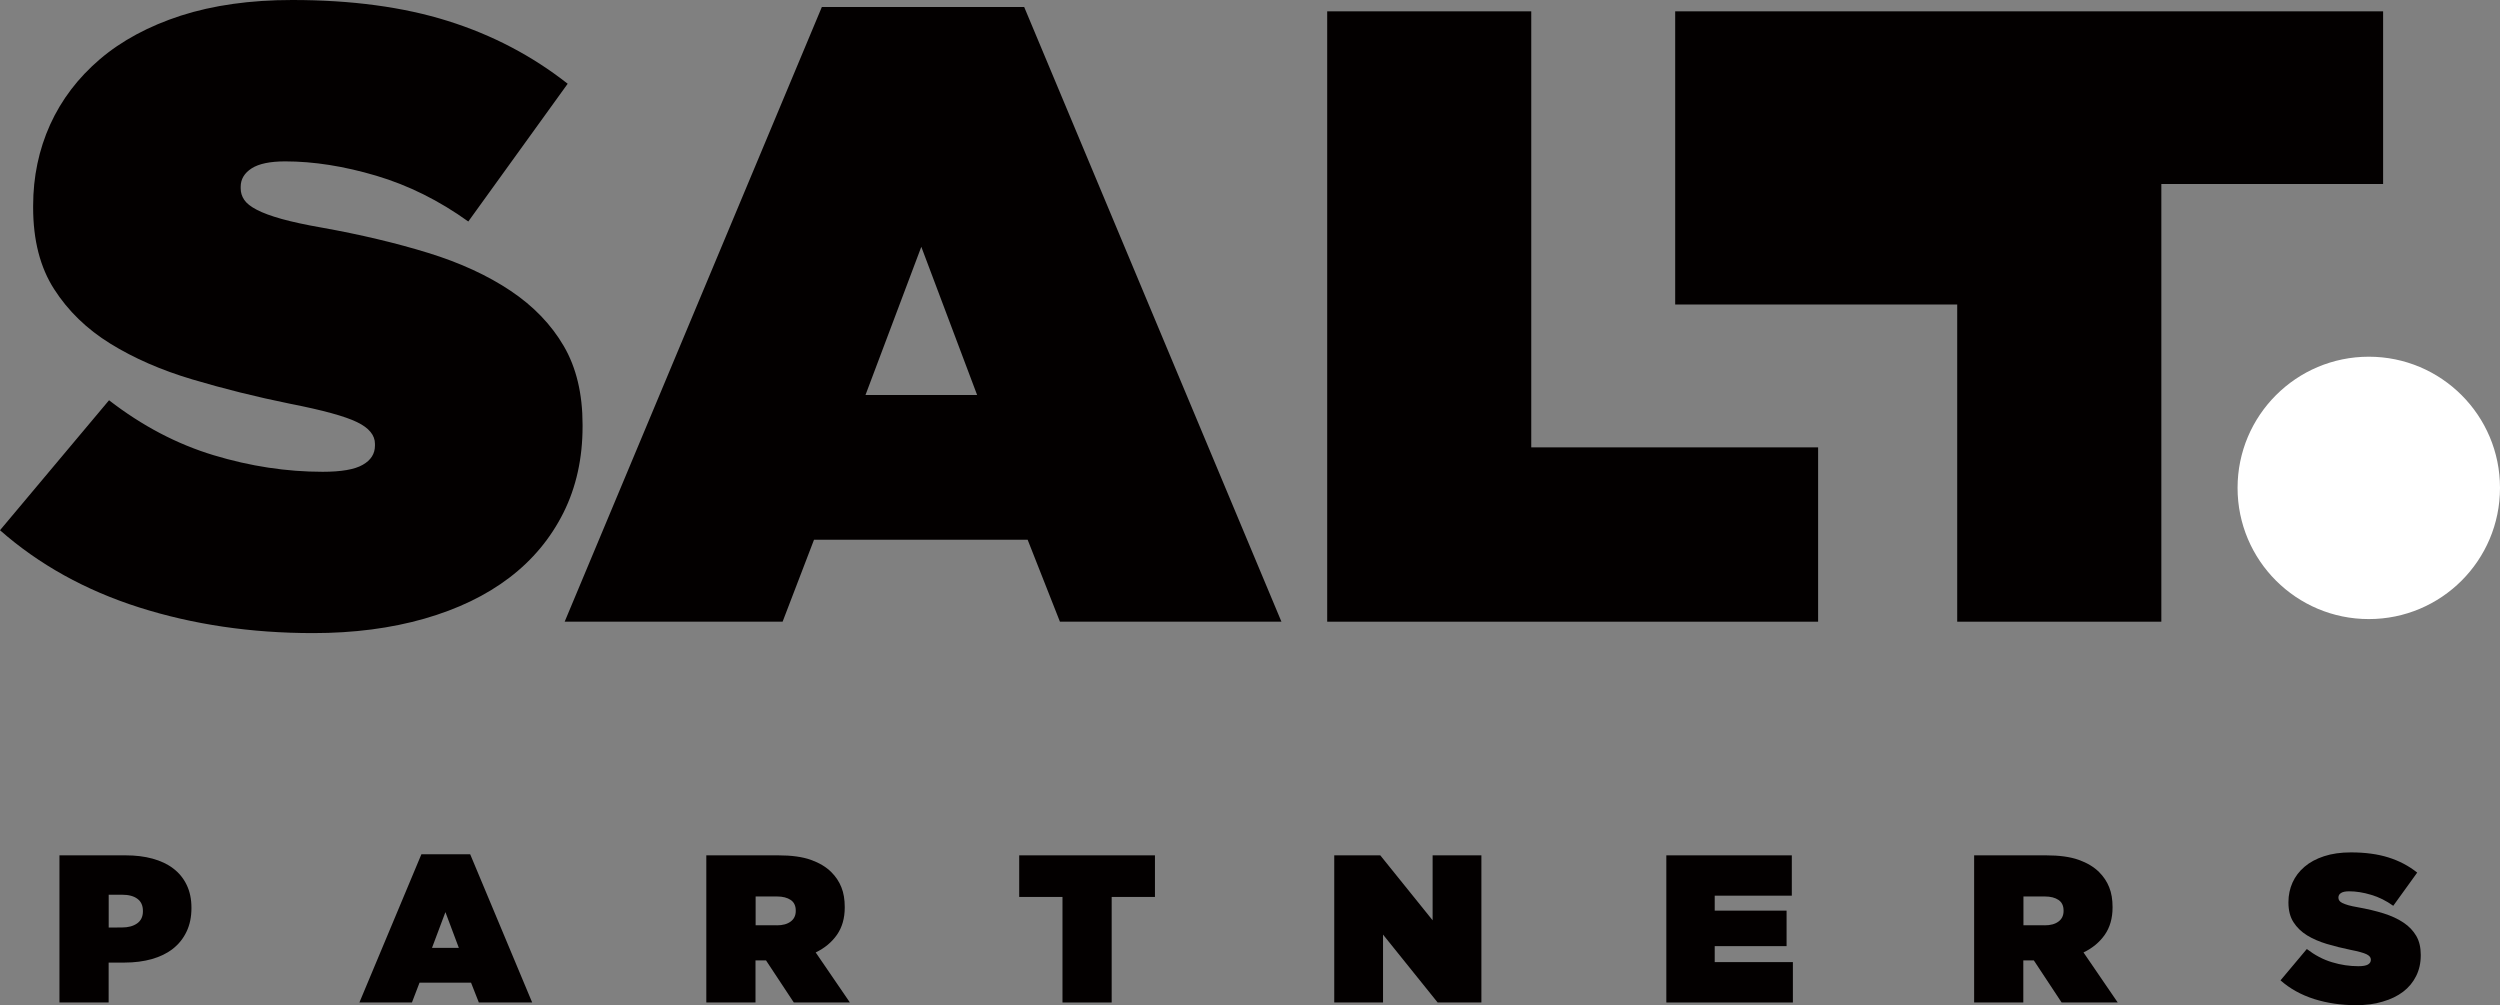
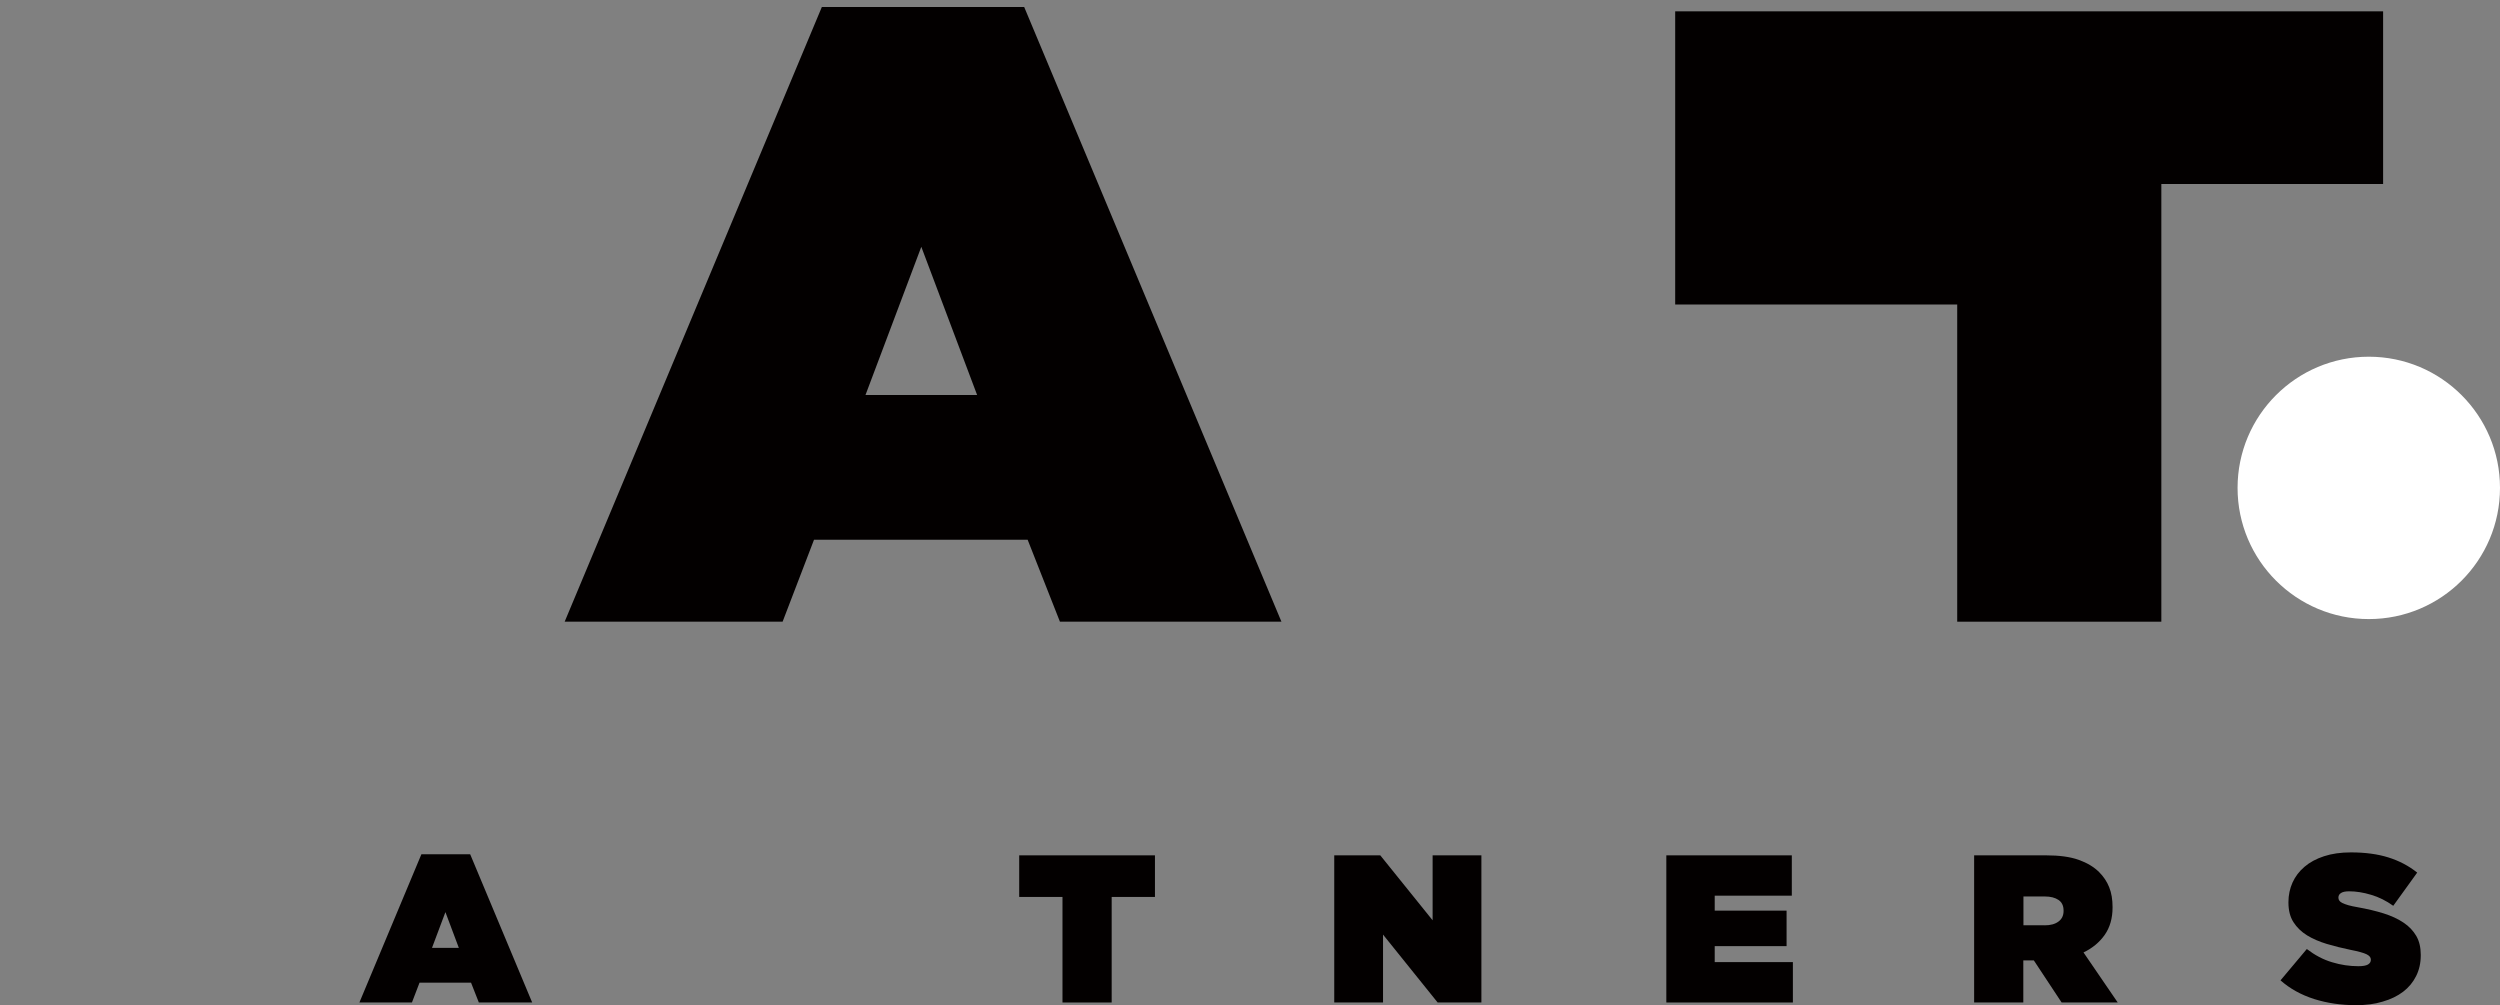
<svg xmlns="http://www.w3.org/2000/svg" version="1.0" id="Layer_1" x="0px" y="0px" viewBox="0 0 372.57 149.8" style="enable-background:new 0 0 372.57 149.8;" xml:space="preserve">
  <rect x="0" y="0" width="372.57" height="149.8" fill="#808080" stroke="none" />
  <style type="text/css">
	.st0{fill:#030000;}
	.st1{fill:#FFFFFF;}
</style>
  <g>
-     <path class="st0" d="M46.66,94.35c-9.27,0-17.91-1.28-25.93-3.83C12.72,87.97,5.81,84.13,0,79.02l16.25-19.37   c4.94,3.82,10.13,6.54,15.59,8.19s10.87,2.47,16.24,2.47c2.78,0,4.77-0.34,5.98-1.04c1.22-0.69,1.82-1.65,1.82-2.86v-0.26   c0-1.3-0.89-2.38-2.67-3.24c-1.78-0.87-5.09-1.78-9.94-2.73c-5.12-1.04-9.99-2.26-14.62-3.64c-4.64-1.38-8.7-3.16-12.21-5.33   c-3.51-2.17-6.3-4.88-8.38-8.13c-2.08-3.24-3.12-7.3-3.12-12.15v-0.26c0-4.33,0.85-8.36,2.53-12.09c1.69-3.72,4.16-6.97,7.41-9.75   c3.25-2.77,7.28-4.94,12.08-6.5C31.78,0.78,37.3,0,43.54,0c8.84,0,16.57,1.04,23.19,3.12c6.63,2.08,12.58,5.2,17.87,9.36   L69.79,33.01c-4.33-3.11-8.9-5.39-13.71-6.82s-9.34-2.14-13.58-2.14c-2.25,0-3.92,0.35-5,1.04c-1.08,0.7-1.63,1.61-1.63,2.73v0.26   c0,0.61,0.17,1.17,0.52,1.69c0.34,0.52,0.97,1.02,1.88,1.49c0.91,0.48,2.15,0.93,3.71,1.37c1.56,0.43,3.55,0.87,5.98,1.29   c5.8,1.04,11.09,2.3,15.86,3.77c4.76,1.47,8.86,3.36,12.28,5.65s6.06,5.04,7.93,8.25c1.86,3.2,2.79,7.1,2.79,11.69v0.26   c0,4.77-0.95,9.06-2.85,12.87c-1.91,3.81-4.59,7.04-8.06,9.68c-3.46,2.64-7.69,4.68-12.67,6.11   C58.25,93.63,52.72,94.35,46.66,94.35" />
    <path class="st0" d="M145.62,58.87l-8.32-22.09l-8.32,22.09H145.62z M122.48,1.04h30.15l38.34,91.61h-33.01l-4.81-12.21h-31.84   l-4.68,12.21H84.15L122.48,1.04z" />
-     <polygon class="st0" points="197.79,1.69 228.2,1.69 228.2,66.67 270.95,66.67 270.95,92.65 197.79,92.65  " />
    <polygon class="st0" points="291.68,45.38 249.65,45.38 249.65,1.69 355.15,1.69 355.15,27.42 322.1,27.42 322.1,92.65    291.68,92.65  " />
    <path class="st1" d="M372.57,72.71c0,10.8-8.75,19.55-19.55,19.55s-19.56-8.75-19.56-19.55s8.76-19.55,19.56-19.55   S372.57,61.91,372.57,72.71" />
-     <path class="st0" d="M18.17,138.22c0.94,0,1.69-0.2,2.27-0.61c0.57-0.4,0.86-1.01,0.86-1.8v-0.06c0-0.79-0.27-1.4-0.82-1.8   c-0.54-0.41-1.3-0.61-2.28-0.61h-2v4.89L18.17,138.22L18.17,138.22z M8.86,127.47h9.87c1.46,0,2.79,0.16,4,0.49   c1.2,0.33,2.23,0.81,3.08,1.46c0.85,0.64,1.53,1.46,2,2.44c0.48,0.98,0.72,2.12,0.72,3.41v0.06c0,1.32-0.24,2.48-0.72,3.49   c-0.48,1.02-1.16,1.87-2.03,2.56c-0.88,0.69-1.93,1.2-3.15,1.55c-1.22,0.34-2.57,0.52-4.06,0.52h-2.38v5.95H8.86V127.47z" />
    <path class="st0" d="M68.38,141.26l-2-5.33l-2,5.33H68.38z M62.8,127.31h7.27l9.24,22.09h-7.95l-1.16-2.95h-7.68l-1.13,2.95h-7.83   L62.8,127.31z" />
-     <path class="st0" d="M115.77,137.9c0.88,0,1.57-0.19,2.07-0.57c0.5-0.37,0.75-0.9,0.75-1.57v-0.06c0-0.71-0.25-1.24-0.75-1.58   s-1.18-0.52-2.03-0.52h-3.2v4.29h3.16V137.9z M105.28,127.47H116c1.96,0,3.58,0.22,4.84,0.67c1.26,0.45,2.28,1.06,3.05,1.83   c0.67,0.67,1.17,1.42,1.5,2.26c0.34,0.84,0.5,1.82,0.5,2.94v0.07c0,1.61-0.39,2.96-1.16,4.07c-0.78,1.11-1.83,1.99-3.17,2.63   l5.1,7.46h-8.36l-4.14-6.27h-0.07h-1.5v6.27h-7.33v-21.93H105.28z" />
    <polygon class="st0" points="158.34,133.67 151.89,133.67 151.89,127.47 172.12,127.47 172.12,133.67 165.67,133.67 165.67,149.4    158.34,149.4  " />
    <polygon class="st0" points="198.84,127.47 205.7,127.47 213.5,137.15 213.5,127.47 220.77,127.47 220.77,149.4 214.25,149.4    206.11,139.28 206.11,149.4 198.84,149.4  " />
    <polygon class="st0" points="248.33,127.47 267.03,127.47 267.03,133.48 255.54,133.48 255.54,135.71 266.25,135.71 266.25,141    255.54,141 255.54,143.38 267.19,143.38 267.19,149.4 248.33,149.4  " />
    <path class="st0" d="M304.71,137.9c0.88,0,1.57-0.19,2.07-0.57c0.5-0.37,0.75-0.9,0.75-1.57v-0.06c0-0.71-0.25-1.24-0.75-1.58   s-1.18-0.52-2.03-0.52h-3.2v4.29h3.16V137.9z M294.22,127.47h10.72c1.96,0,3.58,0.22,4.84,0.67s2.28,1.06,3.05,1.83   c0.67,0.67,1.17,1.42,1.5,2.26c0.34,0.84,0.5,1.82,0.5,2.94v0.07c0,1.61-0.39,2.96-1.16,4.07c-0.78,1.11-1.83,1.99-3.17,2.63   l5.1,7.46h-8.36l-4.14-6.27h-0.07h-1.5v6.27h-7.33v-21.93H294.22z" />
    <path class="st0" d="M351.11,149.8c-2.23,0-4.32-0.31-6.25-0.92c-1.93-0.62-3.6-1.54-5-2.78l3.92-4.67   c1.19,0.91,2.44,1.58,3.76,1.97c1.31,0.4,2.62,0.59,3.91,0.59c0.67,0,1.15-0.08,1.44-0.25s0.43-0.4,0.43-0.69v-0.06   c0-0.31-0.21-0.57-0.64-0.78c-0.43-0.21-1.23-0.43-2.4-0.66c-1.23-0.25-2.41-0.55-3.53-0.88c-1.12-0.34-2.09-0.76-2.94-1.28   c-0.84-0.52-1.52-1.18-2.02-1.96c-0.5-0.78-0.75-1.76-0.75-2.93v-0.07c0-1.04,0.21-2.01,0.61-2.91c0.41-0.9,1-1.68,1.79-2.35   c0.78-0.67,1.75-1.19,2.91-1.57s2.49-0.57,3.99-0.57c2.13,0,4,0.25,5.59,0.75c1.6,0.5,3.03,1.25,4.3,2.26l-3.57,4.95   c-1.04-0.75-2.14-1.3-3.3-1.64c-1.16-0.35-2.25-0.52-3.27-0.52c-0.55,0-0.95,0.08-1.21,0.25c-0.26,0.16-0.39,0.39-0.39,0.66v0.06   c0,0.15,0.04,0.28,0.13,0.41c0.08,0.13,0.23,0.25,0.45,0.36s0.52,0.22,0.89,0.33c0.38,0.11,0.86,0.21,1.44,0.31   c1.4,0.25,2.67,0.55,3.82,0.91c1.14,0.36,2.13,0.81,2.96,1.37c0.83,0.55,1.46,1.22,1.91,1.99s0.67,1.72,0.67,2.82v0.06   c0,1.15-0.23,2.18-0.69,3.1c-0.46,0.92-1.1,1.7-1.94,2.34c-0.83,0.63-1.85,1.13-3.05,1.47C353.9,149.64,352.57,149.8,351.11,149.8" />
  </g>
</svg>